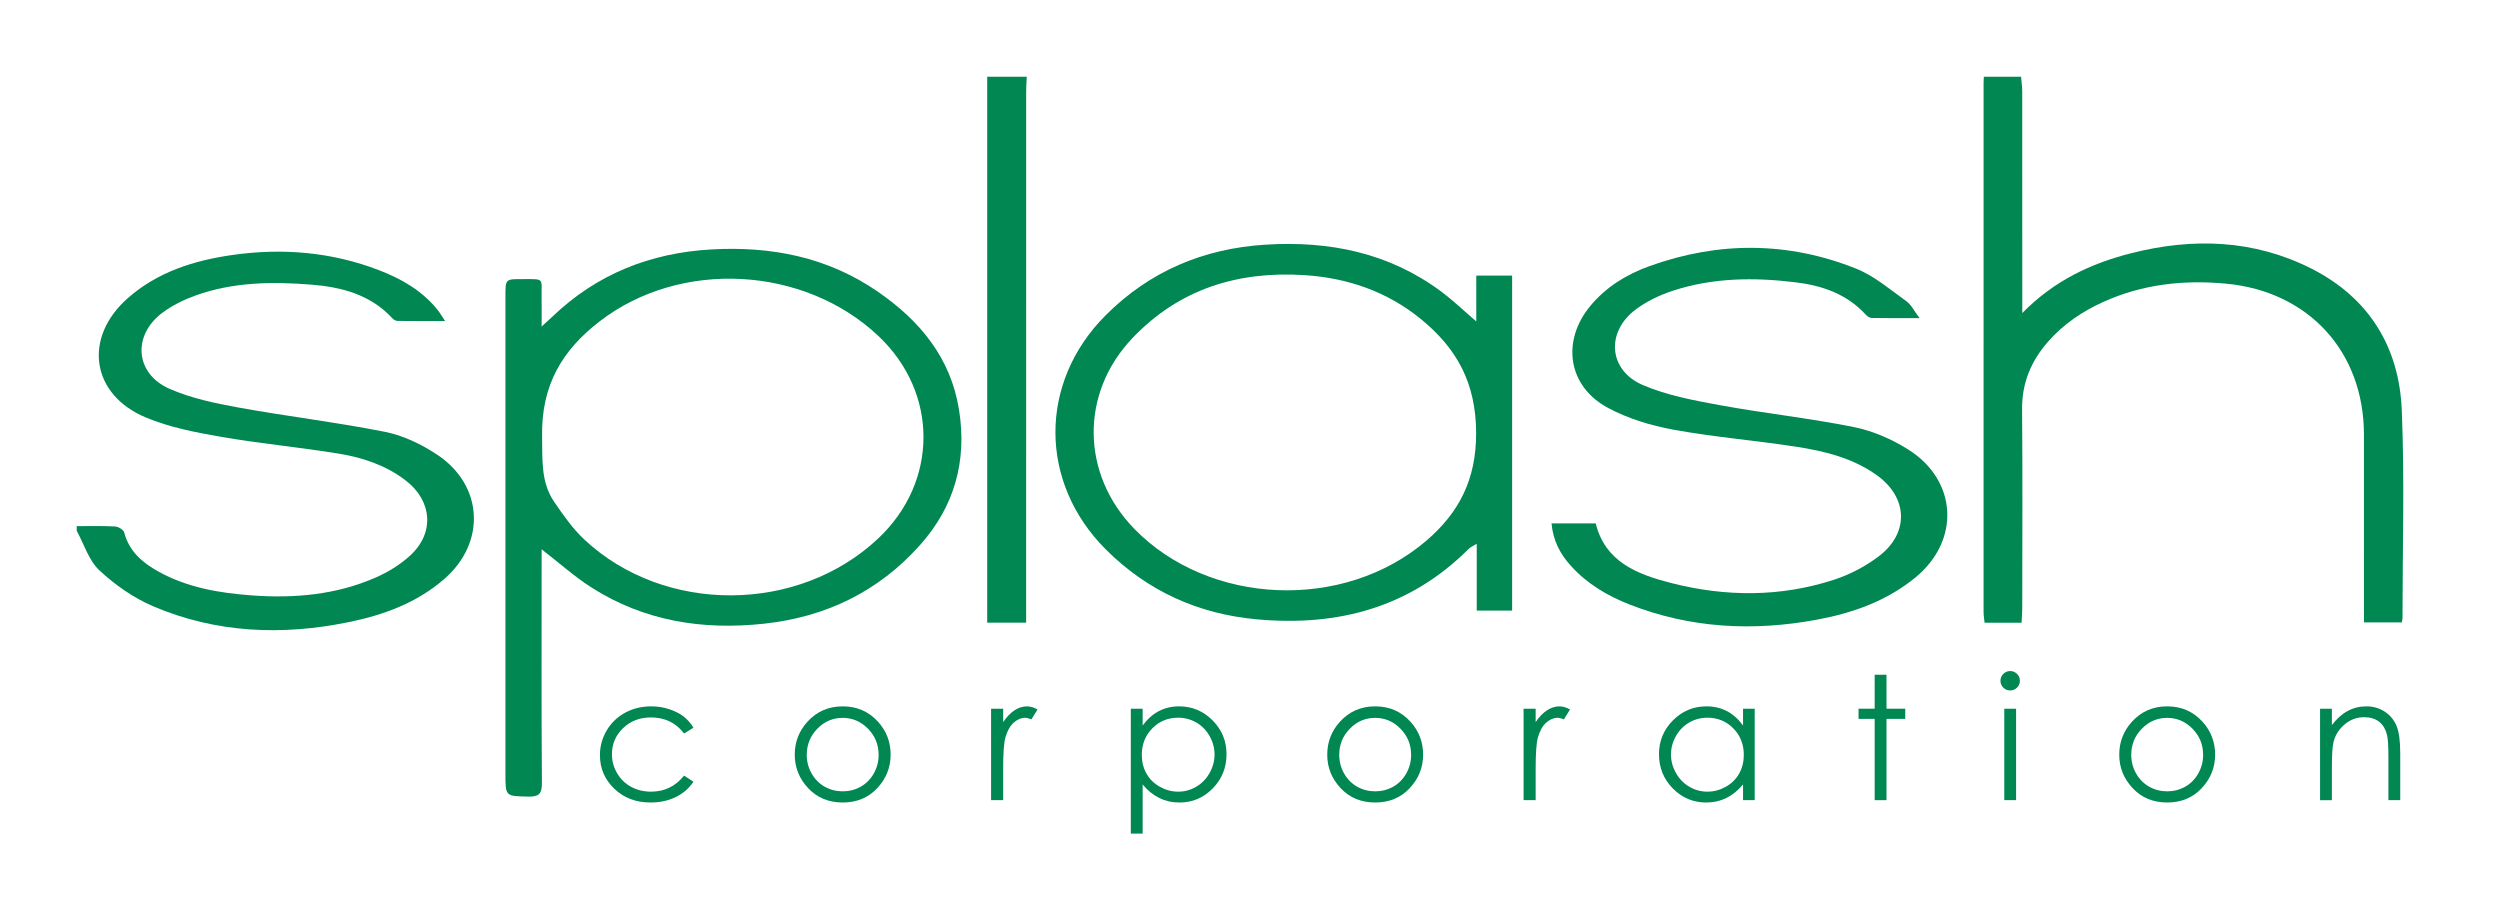
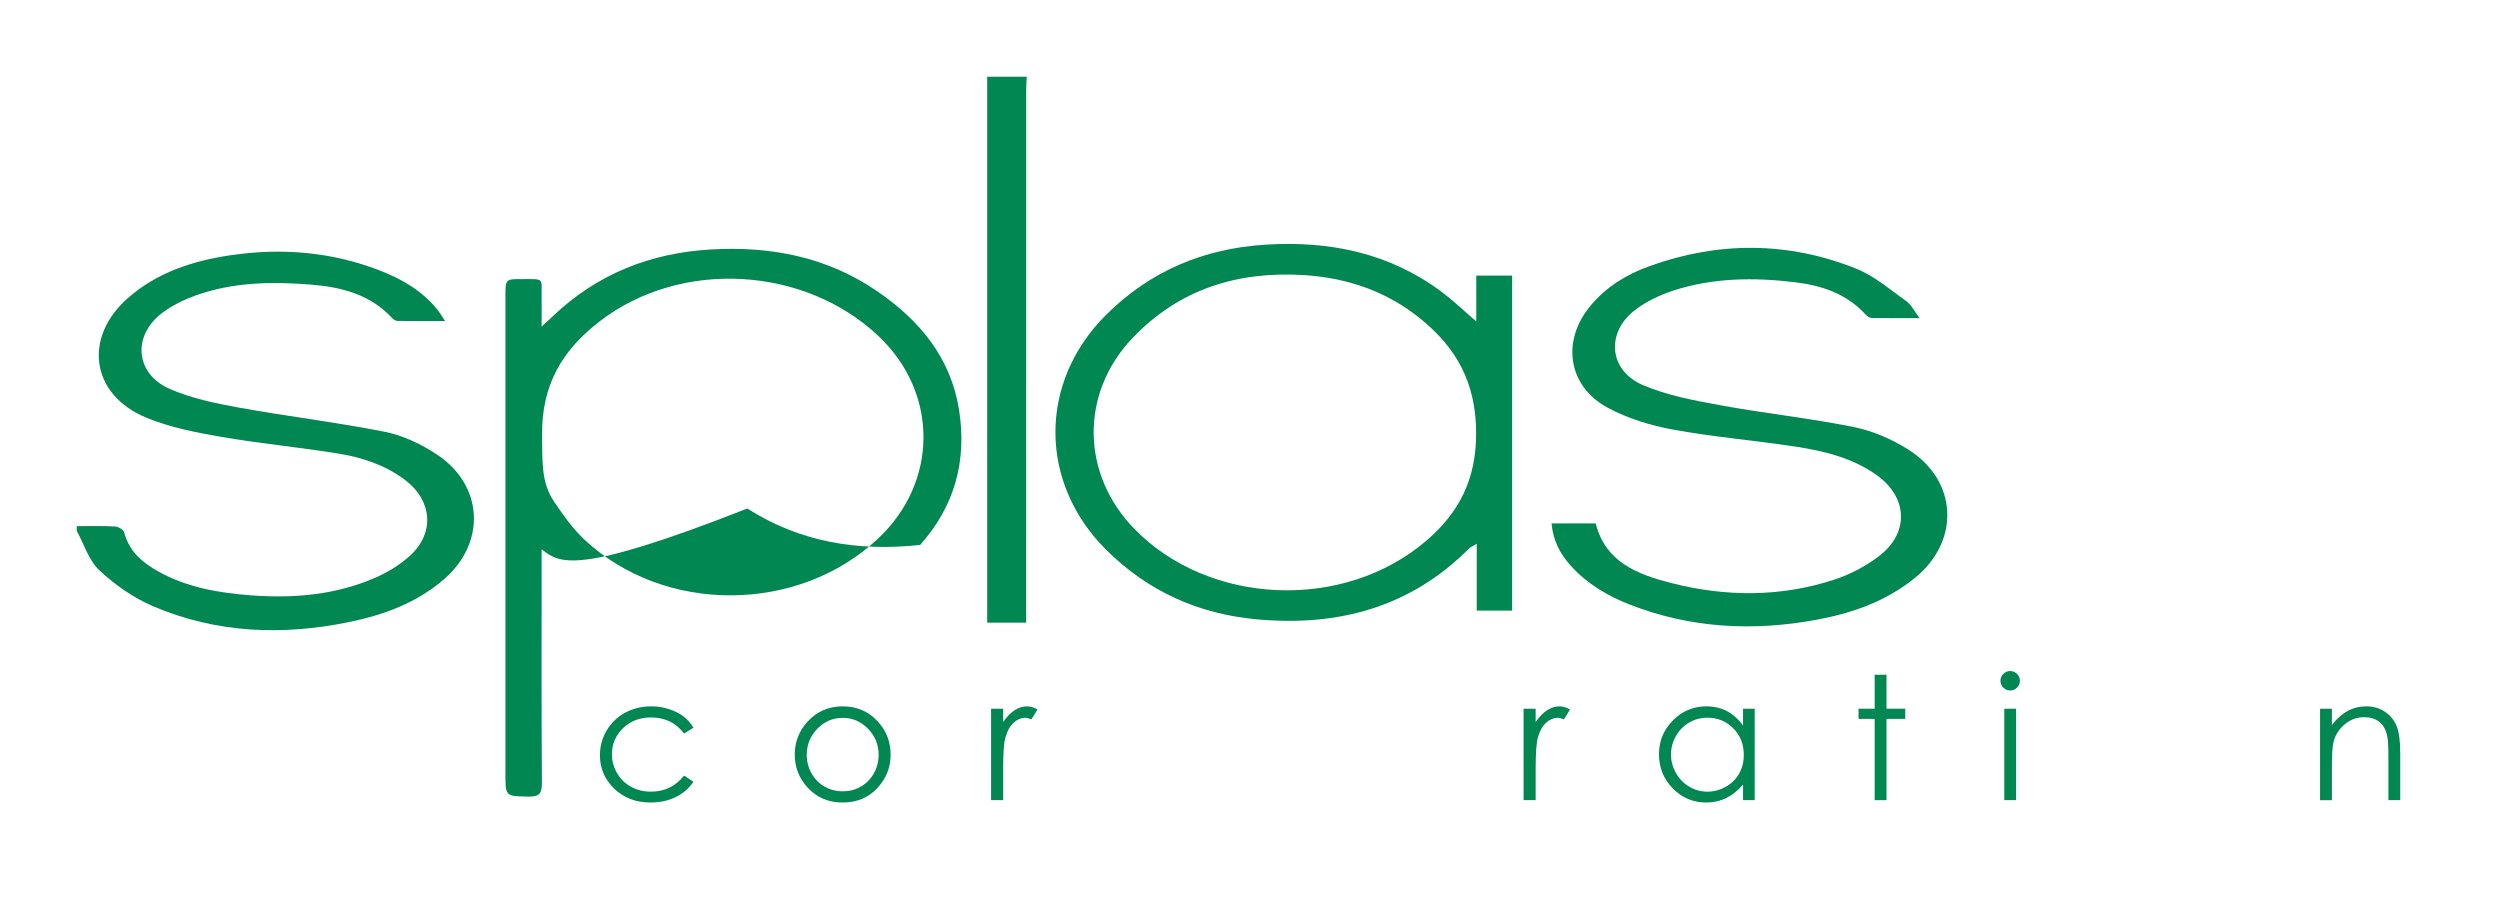
<svg xmlns="http://www.w3.org/2000/svg" version="1.1" id="Layer_1" x="0px" y="0px" width="773px" height="281px" viewBox="0 0 773 281" enable-background="new 0 0 773 281" xml:space="preserve">
  <g>
-     <path fill-rule="evenodd" clip-rule="evenodd" fill="#008752" d="M624.921,23.72c0.122,1.547,0.351,3.095,0.352,4.642   c0.023,21.235,0.016,42.47,0.016,63.705c0,1.25,0,2.501,0,4.729c9.893-10.074,21.292-15.367,33.748-18.521   c19.093-4.834,37.909-4.211,55.697,4.805c17.657,8.949,27.061,24.123,27.887,43.567c0.91,21.436,0.231,42.94,0.236,64.414   c0,0.354-0.101,0.71-0.203,1.385c-3.705,0-7.454,0-11.717,0c0-1.369,0-2.761-0.001-4.152c0-17.996,0.018-35.991-0.004-53.987   c-0.033-25.515-17.055-44.173-42.564-46.593c-13.102-1.243-25.846,0.146-37.971,5.615c-6.53,2.944-12.359,6.879-17.108,12.285   c-5.25,5.975-8.132,12.766-8.06,20.932c0.181,20.513,0.063,41.03,0.051,61.544c-0.001,1.413-0.13,2.827-0.209,4.453   c-3.907,0-7.547,0-11.439,0c-0.117-1.183-0.309-2.223-0.31-3.264c-0.011-54.586-0.006-109.173,0.002-163.759   c0-0.599,0.051-1.198,0.077-1.797C617.24,23.72,621.081,23.72,624.921,23.72z" />
    <path fill-rule="evenodd" clip-rule="evenodd" fill="#008752" d="M23.72,162.68c3.956,0.008,7.918-0.108,11.862,0.106   c1,0.055,2.594,0.995,2.808,1.815c1.519,5.855,5.611,9.349,10.559,12.104c9.011,5.018,18.919,6.665,29.016,7.4   c13.069,0.95,25.924-0.193,38.056-5.469c3.889-1.691,7.723-4.03,10.832-6.889c7.581-6.97,6.805-16.903-1.447-23.217   c-6.049-4.628-13.146-7.025-20.491-8.236c-12.165-2.005-24.477-3.131-36.619-5.239c-7.855-1.363-15.898-2.915-23.193-5.967   c-17.017-7.121-19.448-24.705-5.56-36.927c9.152-8.055,20.33-11.588,32.103-13.292c15.563-2.252,30.861-0.992,45.629,4.708   c6.899,2.663,13.217,6.282,17.96,12.159c0.862,1.069,1.554,2.275,2.398,3.529c-5.206,0-9.955,0.025-14.704-0.034   c-0.524-0.006-1.177-0.358-1.544-0.757c-6.808-7.405-15.754-9.728-25.269-10.48c-12.02-0.951-24.012-0.786-35.531,3.328   c-3.673,1.312-7.353,3.097-10.449,5.436c-9.266,7-8.359,18.761,2.232,23.438c6.682,2.951,14.113,4.49,21.363,5.809   c15.068,2.743,30.317,4.533,45.329,7.527c5.595,1.115,11.195,3.806,16.002,6.977c14.388,9.491,15.313,27.166,2.356,38.471   c-8.458,7.379-18.672,11.135-29.473,13.355c-20.677,4.252-41.107,3.455-60.662-4.907c-6.03-2.579-11.747-6.597-16.554-11.082   c-3.282-3.063-4.738-8.081-7.01-12.226C23.72,163.64,23.72,163.16,23.72,162.68z" />
    <path fill-rule="evenodd" clip-rule="evenodd" fill="#008752" d="M317.48,23.72c-0.066,1.432-0.189,2.864-0.189,4.296   c-0.01,53.226-0.008,106.452-0.008,159.679c0,1.531,0,3.063,0,4.829c-3.995,0-7.656,0-12.042,0c0-56.253,0-112.528,0-168.804   C309.32,23.72,313.4,23.72,317.48,23.72z" />
-     <path fill-rule="evenodd" clip-rule="evenodd" fill="#008752" d="M167.473,169.841c0,1.707,0,2.997,0,4.286   c0,22.678-0.081,45.357,0.085,68.034c0.025,3.464-1.115,4.225-4.29,4.148c-6.986-0.165-6.989-0.022-6.989-7.132   c0-49.196,0-98.393,0-147.588c0-5.292,0.003-5.316,5.171-5.292c7.11,0.034,5.915-0.516,6.016,5.87   c0.042,2.608,0.007,5.217,0.007,8.798c1.591-1.463,2.518-2.289,3.416-3.146c13.69-13.083,30.161-19.6,48.918-20.686   c18.585-1.076,36.086,2.325,51.643,13.068c12.985,8.967,22.543,20.422,25.096,36.584c2.49,15.764-1.415,29.792-12.039,41.708   c-12.856,14.419-29.126,22.288-48.282,24.356c-19.047,2.056-37.104-0.809-53.441-11.262   C177.582,178.261,172.934,174.07,167.473,169.841z M167.617,134.986c0.132,7.142-0.419,14.104,3.719,20.16   c2.823,4.131,5.765,8.348,9.392,11.734c24.789,23.139,66.126,22.862,90.815-0.386c18.639-17.551,18.668-45.031,0.068-62.596   c-22.928-21.651-61.12-23.807-86.111-4.603C173.864,108.239,167.321,119.041,167.617,134.986z" />
+     <path fill-rule="evenodd" clip-rule="evenodd" fill="#008752" d="M167.473,169.841c0,1.707,0,2.997,0,4.286   c0,22.678-0.081,45.357,0.085,68.034c0.025,3.464-1.115,4.225-4.29,4.148c-6.986-0.165-6.989-0.022-6.989-7.132   c0-49.196,0-98.393,0-147.588c0-5.292,0.003-5.316,5.171-5.292c7.11,0.034,5.915-0.516,6.016,5.87   c0.042,2.608,0.007,5.217,0.007,8.798c1.591-1.463,2.518-2.289,3.416-3.146c13.69-13.083,30.161-19.6,48.918-20.686   c18.585-1.076,36.086,2.325,51.643,13.068c12.985,8.967,22.543,20.422,25.096,36.584c2.49,15.764-1.415,29.792-12.039,41.708   c-19.047,2.056-37.104-0.809-53.441-11.262   C177.582,178.261,172.934,174.07,167.473,169.841z M167.617,134.986c0.132,7.142-0.419,14.104,3.719,20.16   c2.823,4.131,5.765,8.348,9.392,11.734c24.789,23.139,66.126,22.862,90.815-0.386c18.639-17.551,18.668-45.031,0.068-62.596   c-22.928-21.651-61.12-23.807-86.111-4.603C173.864,108.239,167.321,119.041,167.617,134.986z" />
    <path fill-rule="evenodd" clip-rule="evenodd" fill="#008752" d="M456.463,99.38c0-5.097,0-9.467,0-14.168c3.875,0,7.37,0,11.088,0   c0,34.534,0,68.91,0,103.582c-3.521,0-7.029,0-10.945,0c0-6.709,0-13.362,0-20.677c-1.218,0.767-1.947,1.062-2.46,1.573   c-18.213,18.201-40.511,24.091-65.537,21.808c-18.11-1.652-33.754-8.715-46.641-21.567c-20.781-20.725-20.848-51.636-0.139-72.403   c13.625-13.663,30.283-20.685,49.471-21.878c19.744-1.228,38.193,2.488,54.365,14.527C449.197,92.807,452.393,95.89,456.463,99.38z    M456.422,133.892c-0.039-15.5-5.993-26.191-17.078-35.233c-10.467-8.538-22.713-12.747-36.078-13.593   c-20.545-1.301-38.717,4.307-53.163,19.527c-16.212,17.081-15.833,42.038,0.65,58.947c23.136,23.732,64.701,25.511,90.219,3.69   C451.148,158.526,456.458,148.226,456.422,133.892z" />
    <path fill-rule="evenodd" clip-rule="evenodd" fill="#008752" d="M593.517,98.362c-5.469,0-10.097,0.037-14.723-0.042   c-0.624-0.011-1.393-0.46-1.831-0.945c-5.814-6.417-13.402-9.058-21.678-10.074c-12.842-1.576-25.645-1.476-38.061,2.602   c-4.029,1.323-8.073,3.249-11.453,5.778c-9.313,6.97-8.44,18.832,2.213,23.388c7.472,3.196,15.761,4.738,23.832,6.218   c13.765,2.523,27.729,4.008,41.44,6.771c5.847,1.178,11.725,3.746,16.792,6.943c15.251,9.617,16.104,28.176,2.179,39.578   c-8.854,7.251-19.319,10.962-30.396,13.021c-19.725,3.667-39.132,2.689-57.966-4.688c-6.868-2.691-13.146-6.41-18.16-11.962   c-3.269-3.617-5.497-7.732-5.971-13.121c4.58,0,8.951,0,13.668,0c2.885,11.915,12.891,15.786,23.402,18.461   c16.809,4.277,33.745,4.366,50.341-1.061c4.912-1.606,9.772-4.159,13.874-7.3c9.381-7.184,8.886-18.151-0.733-25.018   c-7.415-5.294-16.076-7.424-24.854-8.778c-12.657-1.953-25.469-2.986-38.055-5.288c-6.96-1.272-14.077-3.436-20.273-6.775   c-12.347-6.654-14.372-20.642-5.371-31.486c4.886-5.886,11.232-9.76,18.3-12.303c21.361-7.688,42.818-7.628,63.892,0.787   c5.631,2.248,10.507,6.485,15.539,10.075C590.997,94.234,591.896,96.216,593.517,98.362z" />
  </g>
  <g>
    <g>
      <path fill="#008752" d="M214.417,225.006l-2.899,1.794c-2.505-3.31-5.922-4.965-10.254-4.965c-3.462,0-6.333,1.108-8.622,3.323    c-2.289,2.215-3.433,4.906-3.433,8.073c0,2.059,0.528,3.997,1.581,5.816c1.052,1.816,2.496,3.226,4.329,4.229    c1.836,1.003,3.892,1.506,6.172,1.506c4.172,0,7.583-1.652,10.227-4.964l2.899,1.897c-1.357,2.035-3.181,3.614-5.473,4.736    c-2.289,1.123-4.898,1.682-7.822,1.682c-4.494,0-8.219-1.42-11.182-4.26c-2.959-2.843-4.441-6.299-4.441-10.371    c0-2.735,0.694-5.279,2.079-7.626c1.384-2.349,3.287-4.182,5.707-5.499c2.42-1.315,5.128-1.975,8.124-1.975    c1.879,0,3.696,0.286,5.447,0.857c1.75,0.571,3.233,1.319,4.453,2.236C212.527,222.417,213.563,223.586,214.417,225.006z" />
      <path fill="#008752" d="M260.574,218.404c4.379,0,8.007,1.577,10.888,4.729c2.614,2.878,3.921,6.282,3.921,10.216    c0,3.95-1.381,7.402-4.145,10.354c-2.764,2.955-6.32,4.431-10.665,4.431c-4.36,0-7.922-1.476-10.688-4.431    c-2.767-2.952-4.149-6.404-4.149-10.354c0-3.916,1.312-7.312,3.928-10.188C252.541,219.991,256.179,218.404,260.574,218.404z     M260.563,221.966c-3.043,0-5.654,1.116-7.839,3.353c-2.184,2.233-3.277,4.937-3.277,8.106c0,2.045,0.498,3.951,1.494,5.719    c0.996,1.769,2.342,3.132,4.039,4.093c1.695,0.963,3.557,1.443,5.583,1.443c2.026,0,3.888-0.48,5.583-1.443    c1.694-0.961,3.042-2.324,4.037-4.093c0.996-1.768,1.494-3.674,1.494-5.719c0-3.17-1.098-5.873-3.291-8.106    C266.193,223.082,263.587,221.966,260.563,221.966z" />
      <path fill="#008752" d="M306.445,219.132h3.734v4.134c1.112-1.629,2.289-2.849,3.526-3.653c1.235-0.805,2.525-1.208,3.866-1.208    c1.008,0,2.089,0.321,3.237,0.961l-1.905,3.066c-0.767-0.327-1.413-0.492-1.934-0.492c-1.22,0-2.396,0.499-3.526,1.493    c-1.13,0.996-1.994,2.544-2.586,4.64c-0.452,1.61-0.679,4.87-0.679,9.771v9.565h-3.734V219.132z" />
-       <path fill="#008752" d="M349.649,219.132h3.658v5.198c1.442-1.974,3.104-3.458,4.983-4.443c1.878-0.988,3.974-1.482,6.287-1.482    c4.037,0,7.488,1.447,10.36,4.341c2.871,2.894,4.306,6.376,4.306,10.446c0,4.16-1.421,7.69-4.266,10.591    c-2.845,2.901-6.275,4.353-10.294,4.353c-2.261,0-4.341-0.468-6.237-1.402c-1.897-0.936-3.61-2.329-5.14-4.184v15.202h-3.658    V219.132z M364.277,221.914c-3.163,0-5.825,1.098-7.986,3.294c-2.166,2.2-3.247,4.935-3.247,8.204c0,2.147,0.483,4.078,1.447,5.79    c0.966,1.713,2.346,3.071,4.145,4.075c1.796,1.003,3.697,1.506,5.694,1.506c1.962,0,3.81-0.505,5.538-1.52    c1.728-1.011,3.104-2.425,4.13-4.244c1.026-1.816,1.537-3.719,1.537-5.711c0-2.007-0.508-3.91-1.524-5.709    c-1.016-1.801-2.384-3.198-4.102-4.195C368.185,222.412,366.309,221.914,364.277,221.914z" />
-       <path fill="#008752" d="M425.217,218.404c4.377,0,8.009,1.577,10.886,4.729c2.617,2.878,3.927,6.282,3.927,10.216    c0,3.95-1.387,7.402-4.148,10.354c-2.766,2.955-6.319,4.431-10.664,4.431c-4.361,0-7.923-1.476-10.688-4.431    c-2.766-2.952-4.147-6.404-4.147-10.354c0-3.916,1.308-7.312,3.926-10.188C417.185,219.991,420.823,218.404,425.217,218.404z     M425.205,221.966c-3.041,0-5.653,1.116-7.838,3.353c-2.186,2.233-3.277,4.937-3.277,8.106c0,2.045,0.498,3.951,1.494,5.719    c0.996,1.769,2.343,3.132,4.037,4.093c1.694,0.963,3.557,1.443,5.584,1.443c2.026,0,3.887-0.48,5.583-1.443    c1.695-0.961,3.038-2.324,4.037-4.093c0.996-1.768,1.493-3.674,1.493-5.719c0-3.17-1.097-5.873-3.289-8.106    C430.834,223.082,428.228,221.966,425.205,221.966z" />
      <path fill="#008752" d="M471.09,219.132h3.733v4.134c1.116-1.629,2.292-2.849,3.526-3.653c1.237-0.805,2.525-1.208,3.866-1.208    c1.009,0,2.091,0.321,3.239,0.961l-1.907,3.066c-0.765-0.327-1.41-0.492-1.931-0.492c-1.22,0-2.396,0.499-3.525,1.493    c-1.134,0.996-1.995,2.544-2.587,4.64c-0.454,1.61-0.682,4.87-0.682,9.771v9.565h-3.733V219.132z" />
      <path fill="#008752" d="M542.553,219.132v28.277h-3.604v-4.86c-1.53,1.854-3.251,3.248-5.158,4.184    c-1.906,0.935-3.991,1.402-6.256,1.402c-4.022,0-7.456-1.451-10.305-4.353c-2.848-2.9-4.271-6.431-4.271-10.591    c0-4.07,1.438-7.553,4.312-10.446s6.329-4.341,10.368-4.341c2.334,0,4.444,0.494,6.336,1.482c1.889,0.985,3.547,2.47,4.974,4.443    v-5.198H542.553z M527.94,221.914c-2.035,0-3.915,0.498-5.637,1.49c-1.723,0.997-3.093,2.395-4.109,4.195    c-1.019,1.799-1.526,3.702-1.526,5.709c0,1.992,0.514,3.895,1.539,5.711c1.026,1.819,2.407,3.233,4.138,4.244    c1.729,1.015,3.586,1.52,5.568,1.52c2.002,0,3.897-0.503,5.688-1.506c1.79-1.004,3.17-2.362,4.135-4.075    c0.966-1.712,1.449-3.643,1.449-5.79c0-3.27-1.084-6.004-3.25-8.204C533.771,223.012,531.106,221.914,527.94,221.914z" />
      <path fill="#008752" d="M579.648,208.632h3.657v10.5h5.798v3.146h-5.798v25.132h-3.657v-25.132h-4.987v-3.146h4.987V208.632z" />
      <path fill="#008752" d="M621.537,207.489c0.83,0,1.541,0.294,2.131,0.885c0.589,0.589,0.884,1.298,0.884,2.131    c0,0.813-0.295,1.516-0.884,2.104c-0.59,0.589-1.301,0.884-2.131,0.884c-0.816,0-1.52-0.295-2.11-0.884    c-0.589-0.588-0.883-1.291-0.883-2.104c0-0.833,0.294-1.542,0.883-2.131C620.018,207.783,620.721,207.489,621.537,207.489z     M619.721,219.132h3.654v28.277h-3.654V219.132z" />
-       <path fill="#008752" d="M670.105,218.404c4.379,0,8.008,1.577,10.888,4.729c2.615,2.878,3.924,6.282,3.924,10.216    c0,3.95-1.384,7.402-4.148,10.354c-2.765,2.955-6.318,4.431-10.663,4.431c-4.361,0-7.924-1.476-10.687-4.431    c-2.769-2.952-4.15-6.404-4.15-10.354c0-3.916,1.31-7.312,3.926-10.188C662.072,219.991,665.711,218.404,670.105,218.404z     M670.093,221.966c-3.041,0-5.651,1.116-7.837,3.353c-2.186,2.233-3.277,4.937-3.277,8.106c0,2.045,0.498,3.951,1.494,5.719    c0.996,1.769,2.342,3.132,4.037,4.093c1.694,0.963,3.557,1.443,5.583,1.443c2.027,0,3.888-0.48,5.584-1.443    c1.694-0.961,3.039-2.324,4.037-4.093c0.996-1.768,1.493-3.674,1.493-5.719c0-3.17-1.096-5.873-3.289-8.106    C675.723,223.082,673.116,221.966,670.093,221.966z" />
      <path fill="#008752" d="M717.362,219.132h3.655v5.068c1.464-1.94,3.084-3.391,4.86-4.354c1.775-0.961,3.709-1.441,5.797-1.441    c2.127,0,4.011,0.538,5.655,1.612c1.646,1.074,2.86,2.521,3.646,4.339c0.782,1.819,1.175,4.652,1.175,8.498v14.556h-3.657v-13.488    c0-3.258-0.136-5.432-0.406-6.525c-0.424-1.868-1.236-3.276-2.438-4.222c-1.202-0.944-2.77-1.417-4.703-1.417    c-2.211,0-4.192,0.729-5.94,2.185c-1.753,1.452-2.907,3.257-3.464,5.404c-0.347,1.405-0.523,3.969-0.523,7.692v10.371h-3.655    V219.132z" />
    </g>
  </g>
</svg>